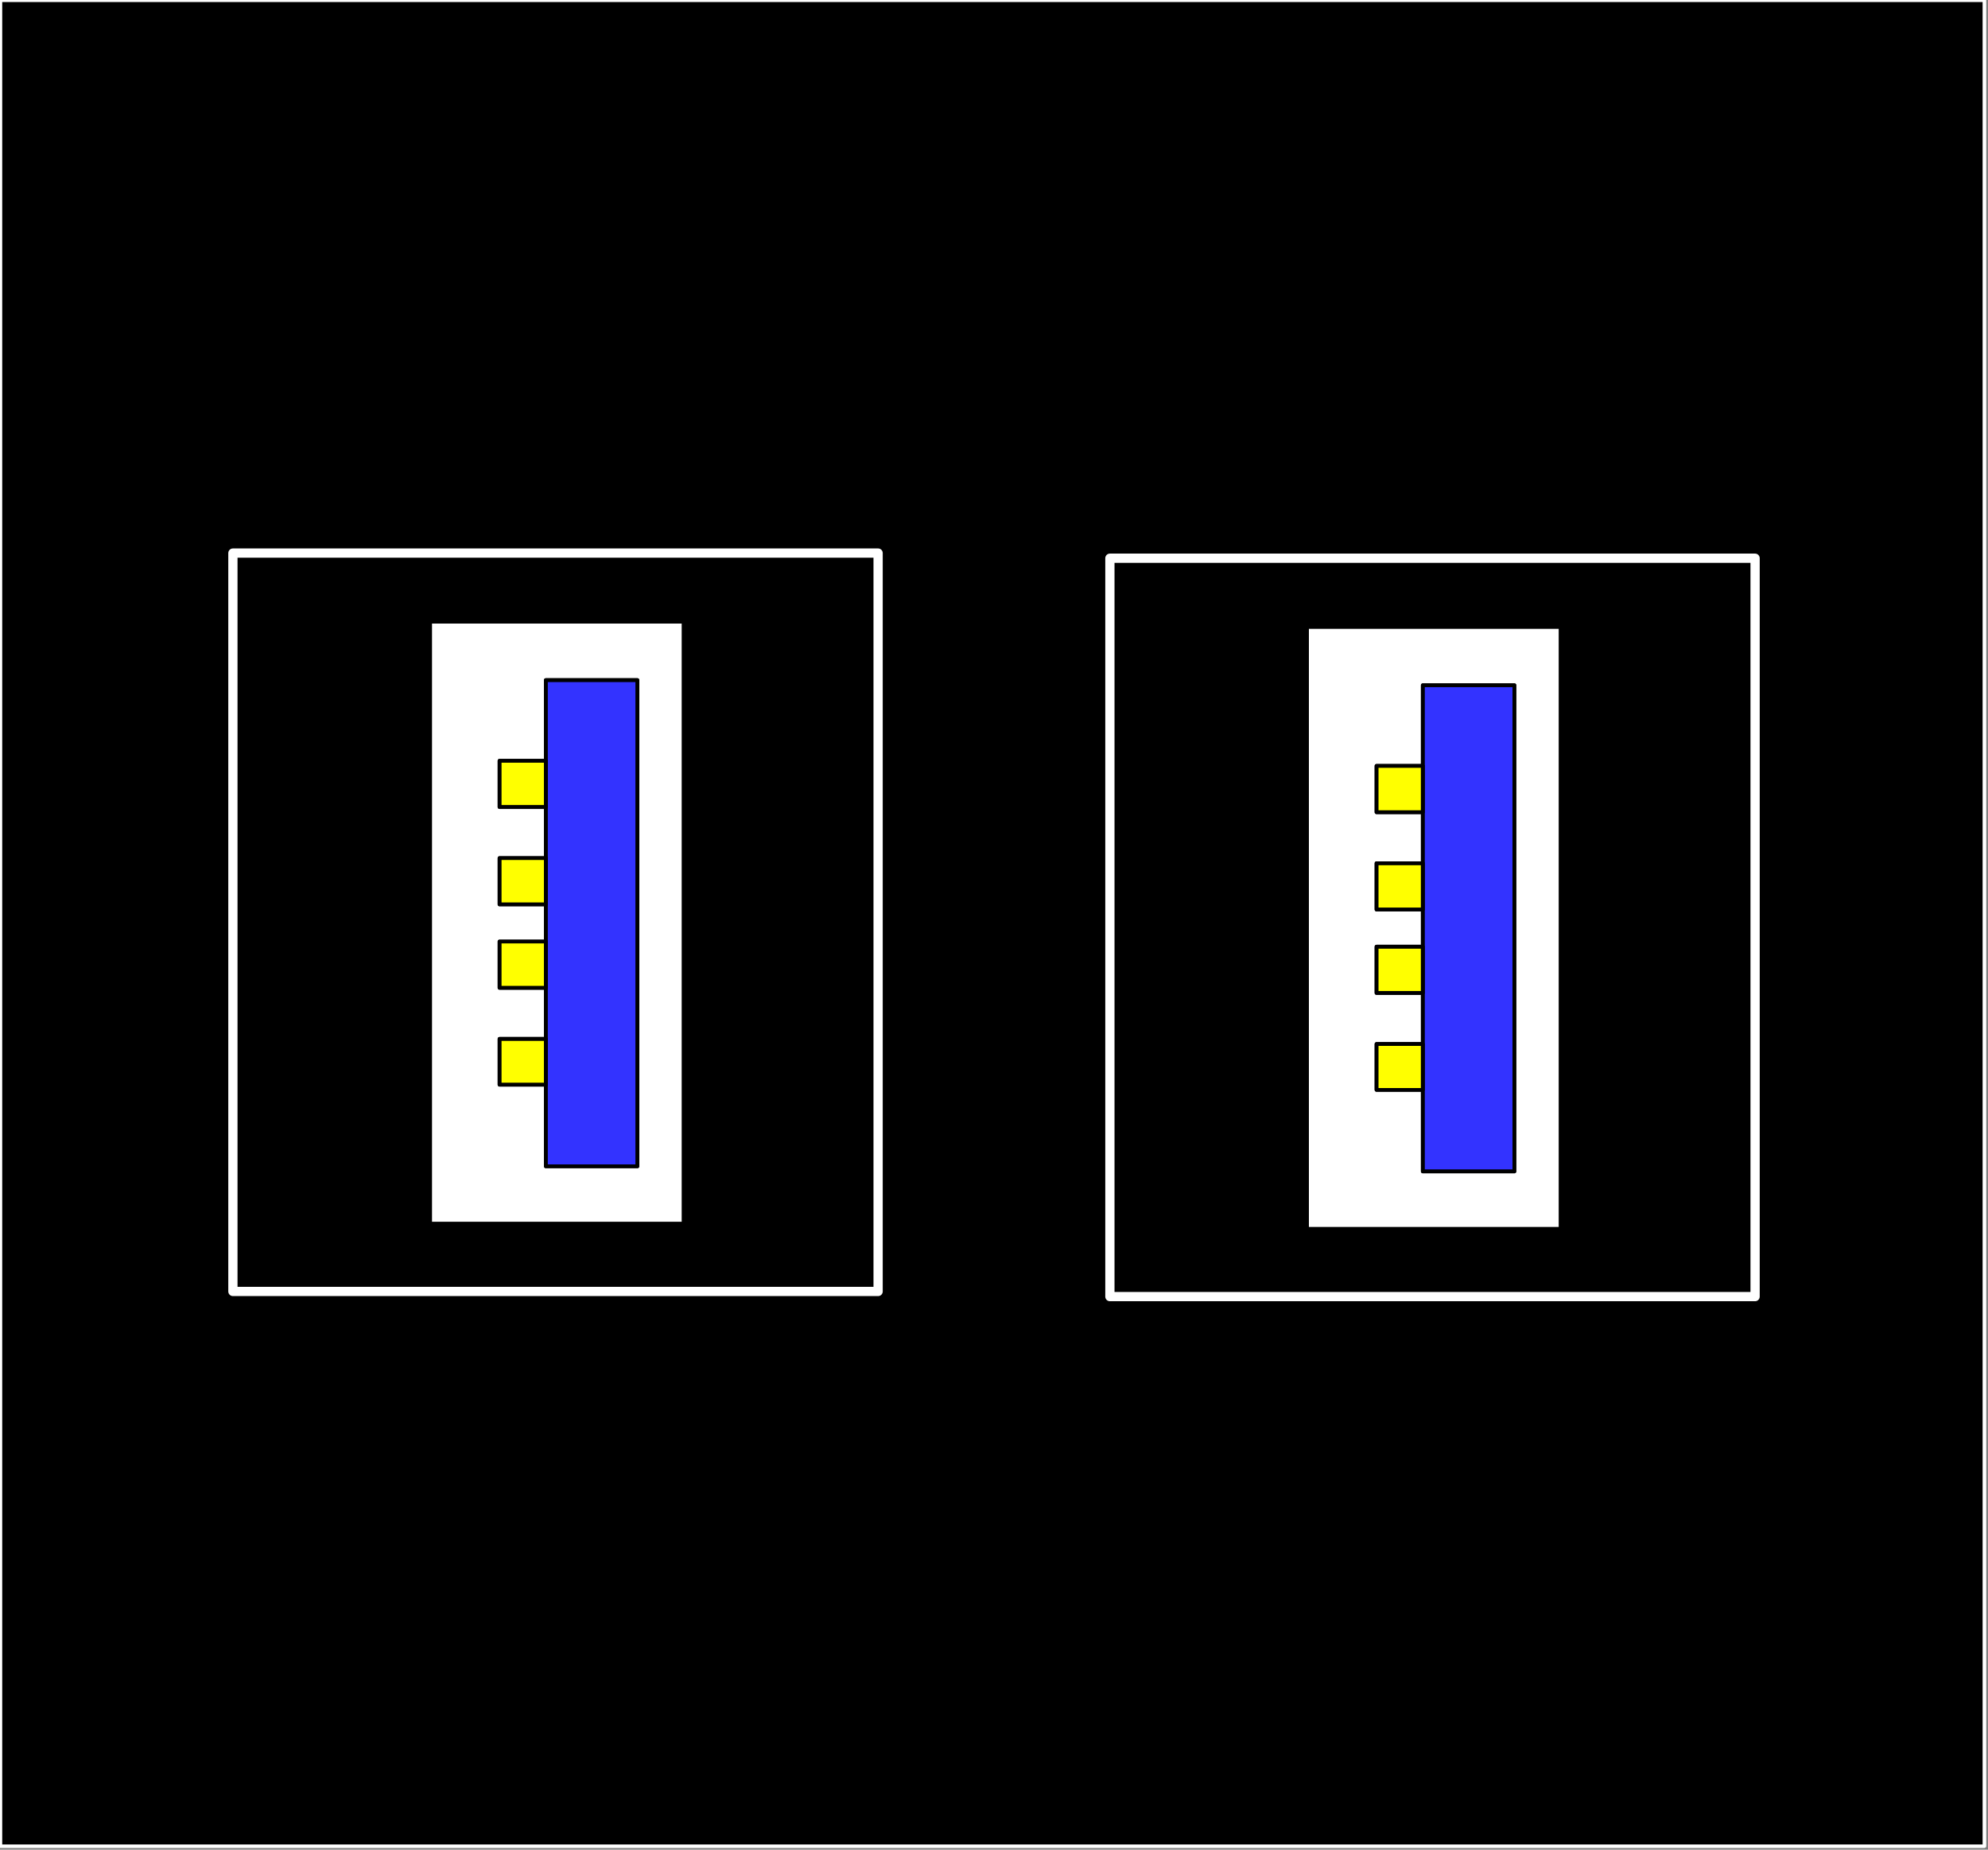
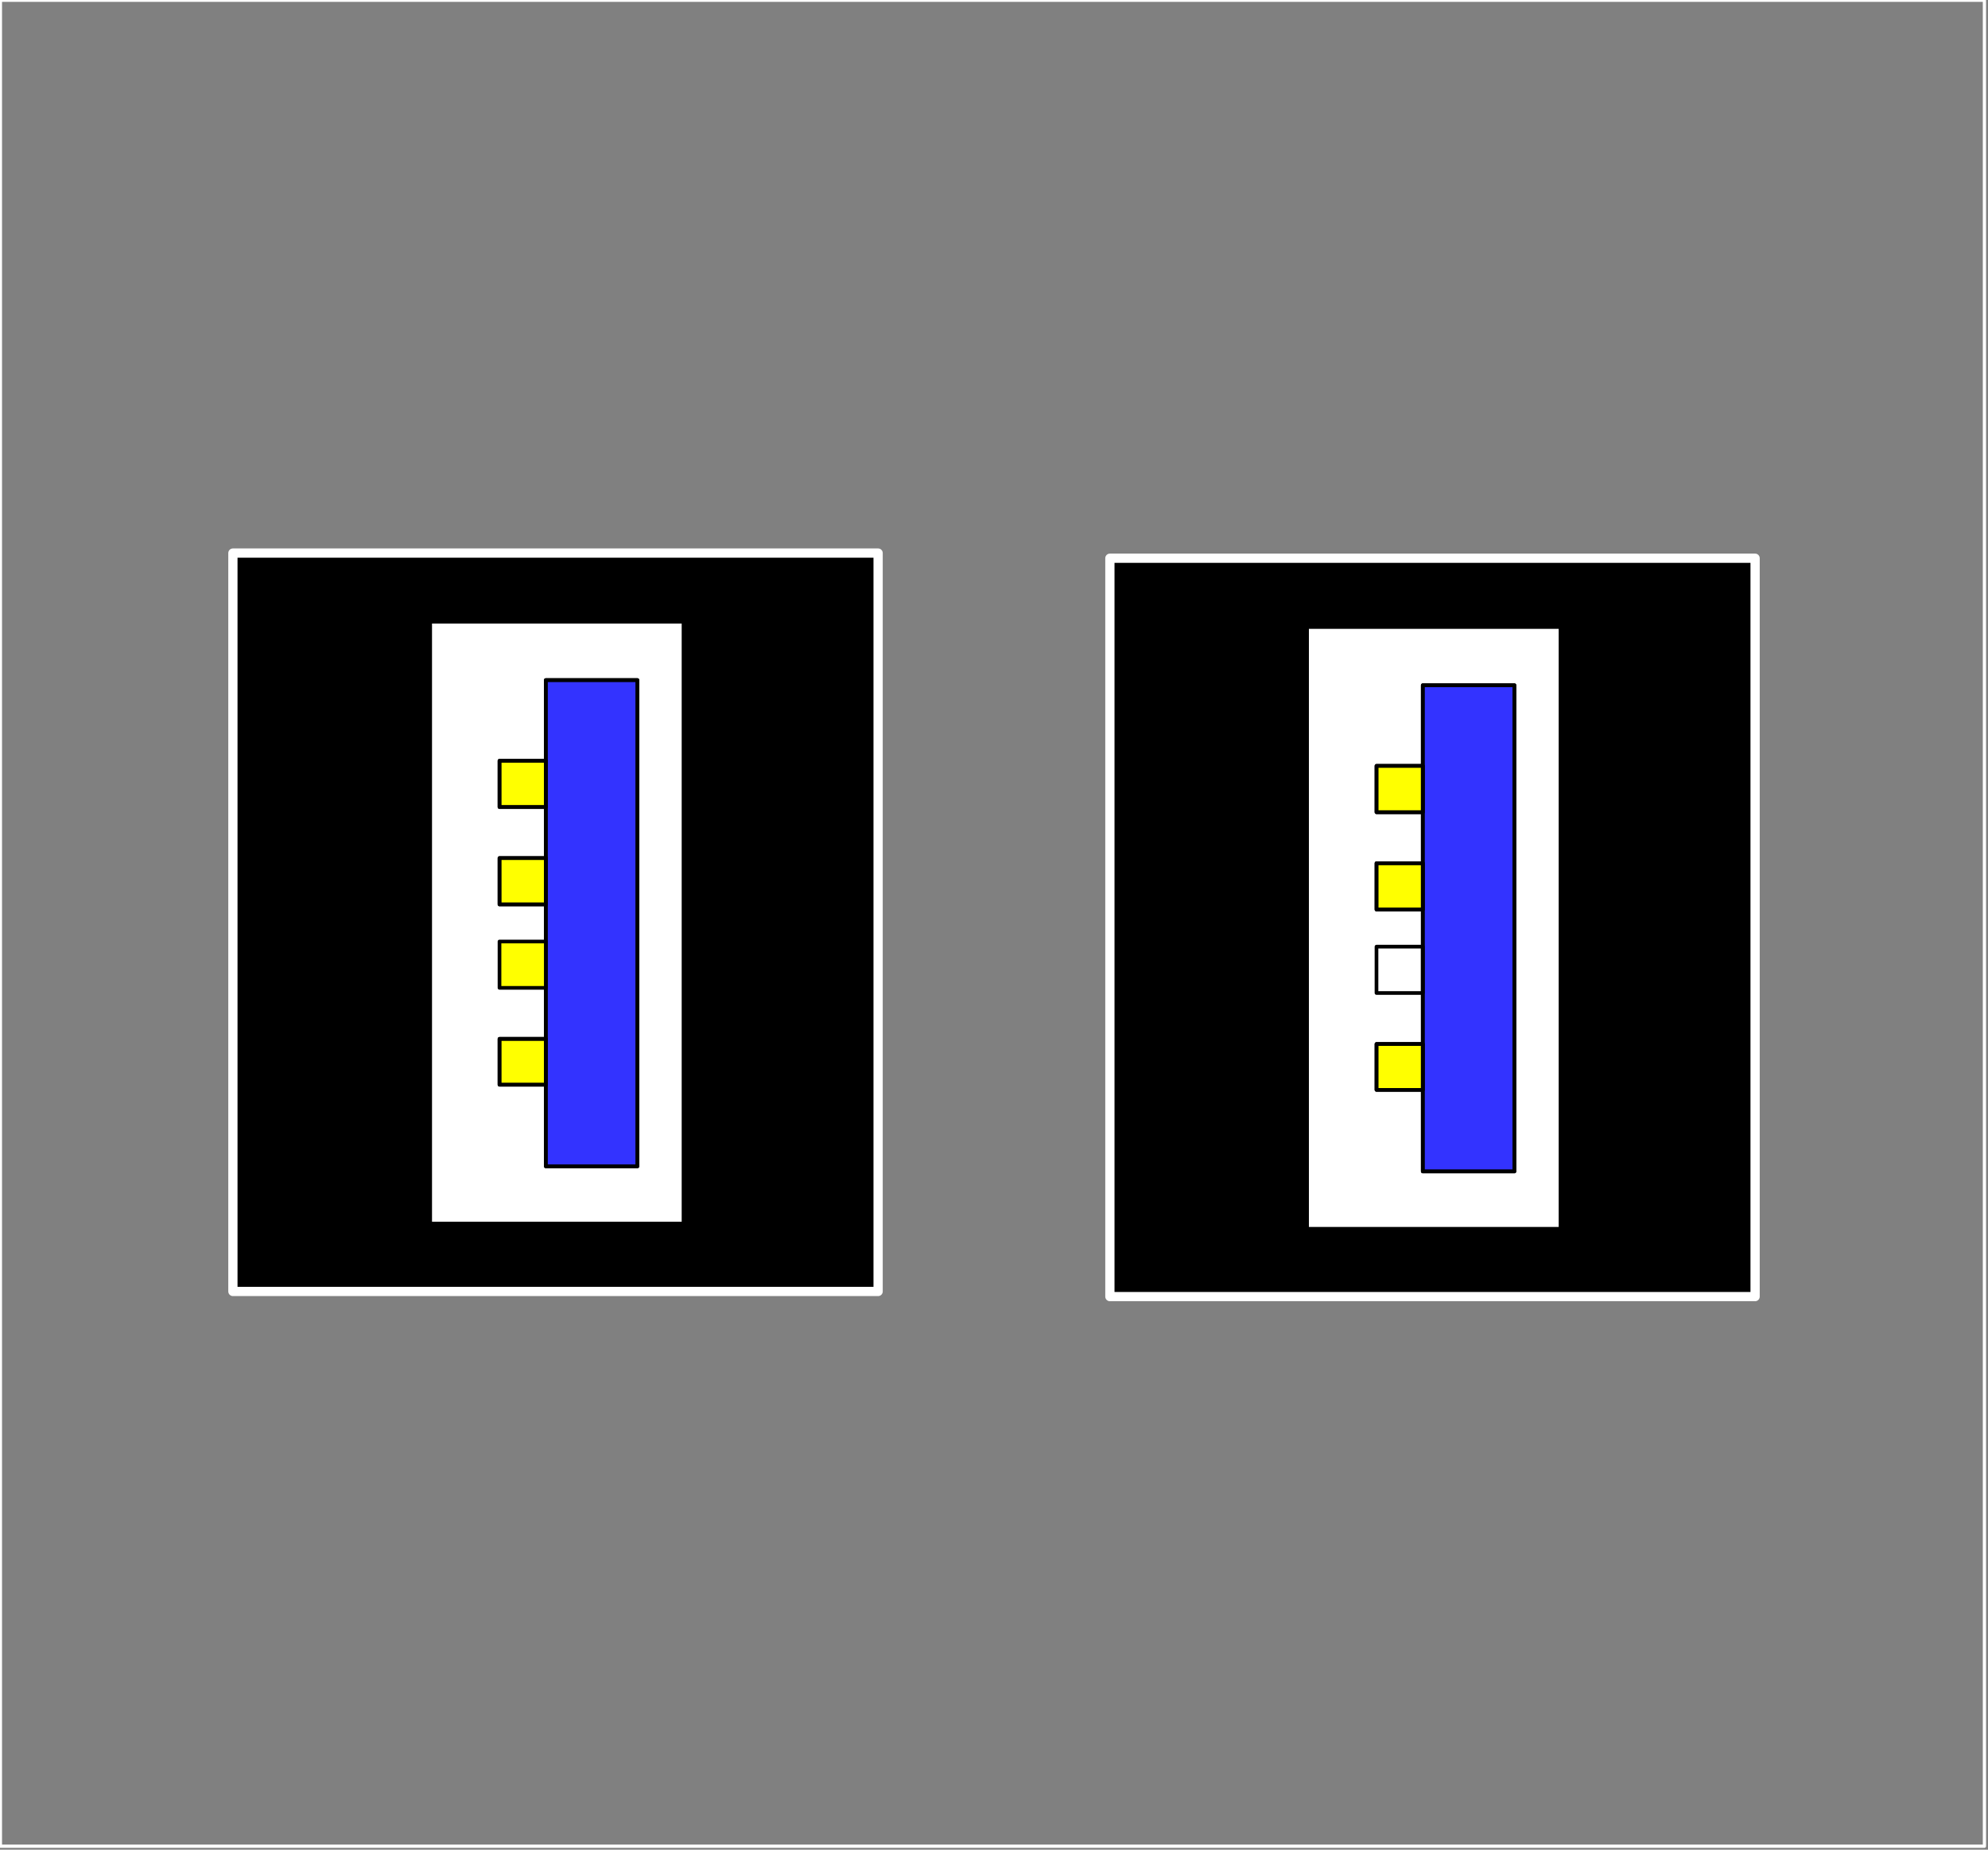
<svg xmlns="http://www.w3.org/2000/svg" xmlns:ns1="http://sodipodi.sourceforge.net/DTD/sodipodi-0.dtd" xmlns:ns2="http://www.inkscape.org/namespaces/inkscape" version="1.2" width="43mm" height="40mm" viewBox="0 0 4300 4000" preserveAspectRatio="xMidYMid" xml:space="preserve" id="svg11632" ns1:docname="usb_30_x2c.svg" style="fill-rule:evenodd;stroke-width:28.222;stroke-linejoin:round" ns2:version="0.92.4 (5da689c313, 2019-01-14)">
  <rect x="0" y="0" width="4300" height="4000" fill="#808080" stroke="none" />
  <defs id="defs11636">
  
  
  
 </defs>
  <ns1:namedview pagecolor="#ffffff" bordercolor="#666666" borderopacity="1" objecttolerance="10" gridtolerance="10" guidetolerance="10" ns2:pageopacity="0" ns2:pageshadow="2" ns2:window-width="2560" ns2:window-height="1377" id="namedview11634" showgrid="false" fit-margin-top="0" fit-margin-left="0" fit-margin-right="0" fit-margin-bottom="0" showborder="false" ns2:zoom="2.3786088" ns2:cx="-98.709486" ns2:cy="71.88018" ns2:window-x="1912" ns2:window-y="-8" ns2:window-maximized="1" ns2:current-layer="svg11632" />
  <g visibility="visible" id="MasterSlide_1_Domyślnie" style="visibility:visible" transform="translate(-7100,-12100)">
    <desc id="desc11519">Master slide
  </desc>
    <rect x="0" y="0" width="21000" height="29700" id="rect11521" style="fill:none;stroke:none" />
  </g>
  <g style="visibility:visible;stroke:#ffffff;stroke-width:7.023;stroke-miterlimit:4;stroke-dasharray:none;stroke-opacity:1" id="g11527" transform="matrix(0.998,0,0,0.998,-7084.917,-12075.261)">
-     <path style="fill:#000000;stroke:#ffffff;stroke-width:7.023;stroke-miterlimit:4;stroke-dasharray:none;stroke-opacity:1" ns2:connector-curvature="0" id="path11524" d="M 9250,16100 H 7100 v -4000 h 4300 v 4000 z" />
    <path style="fill:none;stroke:#ffffff;stroke-width:7.023;stroke-linejoin:round;stroke-miterlimit:4;stroke-dasharray:none;stroke-opacity:1" ns2:connector-curvature="0" d="M 9250,16100 H 7100 v -4000 h 4300 v 4000 z" id="Drawing_1_0" />
  </g>
  <g id="g5131" transform="translate(-2.995,3745.261)">
    <g transform="translate(-793.439,-8758.679)" id="g4251" style="fill-rule:evenodd;stroke-width:28.222;stroke-linejoin:round">
      <path id="path2448" d="m 1998.985,7806.249 c -232.261,0 -466.525,0 -698.787,0 0,-532.262 0,-1067.531 0,-1596.786 466.526,0 929.046,0 1395.572,0 0,529.255 0,1064.524 0,1596.786 -232.262,0 -463.522,0 -696.785,0 z" style="fill:#000000;fill-opacity:1;fill-rule:evenodd;stroke:#000000;stroke-width:7.938;stroke-linejoin:round;stroke-miterlimit:4;stroke-dasharray:none;stroke-opacity:1" ns2:connector-curvature="0" />
      <path id="path2450" d="M 1998.985,7806.249 H 1300.198 V 6209.463 h 1395.572 v 1596.786 h -696.785" style="fill:none;fill-rule:evenodd;stroke:#ffffff;stroke-width:20;stroke-linecap:round;stroke-linejoin:round;stroke-miterlimit:4;stroke-dasharray:none;stroke-opacity:1" ns2:connector-curvature="0" />
      <path id="path2452" d="m 1726.678,7009.359 c 0,-216.513 0,-434.029 0,-651.545 183.206,0 365.411,0 548.618,0 0,434.029 0,868.058 0,1302.087 -183.206,0 -365.411,0 -548.618,0 0,-216.513 0,-433.027 0,-650.543 z" style="fill:#ffffff;fill-opacity:1;fill-rule:evenodd;stroke:#000000;stroke-width:7.938;stroke-linejoin:round;stroke-miterlimit:4;stroke-dasharray:none;stroke-opacity:1" ns2:connector-curvature="0" />
      <path id="path2454" d="m 1726.678,7009.359 v -651.545 h 548.618 V 7659.902 H 1726.678 v -650.543" style="fill:none;fill-rule:evenodd;stroke:#000000;stroke-width:7.938;stroke-linecap:round;stroke-linejoin:round;stroke-miterlimit:4;stroke-dasharray:none;stroke-opacity:1" ns2:connector-curvature="0" />
      <path id="path2456" d="m 1976.96,7011.364 c 0,-175.416 0,-350.832 0,-527.25 66.074,0 132.149,0 198.223,0 0,350.832 0,701.664 0,1051.493 -66.074,0 -132.149,0 -198.223,0 0,-174.413 0,-348.827 0,-524.243 z" style="fill:#3333ff;fill-opacity:1;fill-rule:evenodd;stroke:#000000;stroke-width:7.938;stroke-linejoin:round;stroke-miterlimit:4;stroke-dasharray:none;stroke-opacity:1" ns2:connector-curvature="0" />
      <path id="path2458" d="M 1976.96,7011.364 V 6484.114 H 2175.183 V 7535.607 H 1976.96 V 7011.364" style="fill:none;fill-rule:evenodd;stroke:#000000;stroke-width:7.938;stroke-linecap:round;stroke-linejoin:round;stroke-miterlimit:4;stroke-dasharray:none;stroke-opacity:1" ns2:connector-curvature="0" />
      <path id="path2460" d="m 1876.847,7099.573 c 0,-16.038 0,-33.078 0,-50.119 33.037,0 66.074,0 100.113,0 0,34.081 0,67.159 0,100.238 -34.038,0 -67.075,0 -100.113,0 0,-16.038 0,-33.078 0,-50.119 z" style="fill:#ffff00;fill-opacity:1;fill-rule:evenodd;stroke:#000000;stroke-width:7.938;stroke-linejoin:round;stroke-miterlimit:4;stroke-dasharray:none;stroke-opacity:1" ns2:connector-curvature="0" />
-       <path id="path2462" d="m 1876.847,7099.573 v -50.119 h 100.113 v 100.238 h -100.113 v -50.119" style="fill:none;fill-rule:evenodd;stroke:#000000;stroke-width:7.938;stroke-linecap:round;stroke-linejoin:round;stroke-miterlimit:4;stroke-dasharray:none;stroke-opacity:1" ns2:connector-curvature="0" />
      <path id="path2464" d="m 1876.847,6708.646 c 0,-16.038 0,-33.078 0,-50.119 33.037,0 66.074,0 100.113,0 0,34.081 0,67.159 0,100.238 -34.038,0 -67.075,0 -100.113,0 0,-16.038 0,-33.078 0,-50.119 z" style="fill:#ffff00;fill-opacity:1;fill-rule:evenodd;stroke:#000000;stroke-width:7.938;stroke-linejoin:round;stroke-miterlimit:4;stroke-dasharray:none;stroke-opacity:1" ns2:connector-curvature="0" />
      <path id="path2466" d="m 1876.847,6708.646 v -50.119 h 100.113 v 100.238 h -100.113 v -50.119" style="fill:none;fill-rule:evenodd;stroke:#000000;stroke-width:7.938;stroke-linecap:round;stroke-linejoin:round;stroke-miterlimit:4;stroke-dasharray:none;stroke-opacity:1" ns2:connector-curvature="0" />
      <path id="path2468" d="m 1876.847,7309.07 c 0,-16.038 0,-32.076 0,-49.117 33.037,0 66.074,0 100.113,0 0,33.078 0,66.157 0,99.235 -34.038,0 -67.075,0 -100.113,0 0,-17.04 0,-33.078 0,-50.119 z" style="fill:#ffff00;fill-opacity:1;fill-rule:evenodd;stroke:#000000;stroke-width:7.938;stroke-linejoin:round;stroke-miterlimit:4;stroke-dasharray:none;stroke-opacity:1" ns2:connector-curvature="0" />
      <path id="path2470" d="m 1876.847,7309.07 v -49.117 h 100.113 v 99.235 h -100.113 v -50.119" style="fill:none;fill-rule:evenodd;stroke:#000000;stroke-width:7.938;stroke-linecap:round;stroke-linejoin:round;stroke-miterlimit:4;stroke-dasharray:none;stroke-opacity:1" ns2:connector-curvature="0" />
      <path id="path2472" d="m 1876.847,6919.145 c 0,-16.038 0,-33.078 0,-50.119 33.037,0 66.074,0 100.113,0 0,34.081 0,67.159 0,100.238 -34.038,0 -67.075,0 -100.113,0 0,-16.038 0,-33.078 0,-50.119 z" style="fill:#ffff00;fill-opacity:1;fill-rule:evenodd;stroke:#000000;stroke-width:7.938;stroke-linejoin:round;stroke-miterlimit:4;stroke-dasharray:none;stroke-opacity:1" ns2:connector-curvature="0" />
      <path id="path2474" d="m 1876.847,6919.145 v -50.119 h 100.113 v 100.238 h -100.113 v -50.119" style="fill:none;fill-rule:evenodd;stroke:#000000;stroke-width:7.938;stroke-linecap:round;stroke-linejoin:round;stroke-miterlimit:4;stroke-dasharray:none;stroke-opacity:1" ns2:connector-curvature="0" />
    </g>
    <g transform="translate(1103.463,-8747.556)" id="g4251-8" style="fill-rule:evenodd;stroke-width:28.222;stroke-linejoin:round">
      <path id="path2448-3" d="m 1998.985,7806.249 c -232.261,0 -466.525,0 -698.787,0 0,-532.262 0,-1067.531 0,-1596.786 466.526,0 929.046,0 1395.572,0 0,529.255 0,1064.524 0,1596.786 -232.262,0 -463.522,0 -696.785,0 z" style="fill:#000000;fill-opacity:1;fill-rule:evenodd;stroke:#000000;stroke-width:7.938;stroke-linejoin:round;stroke-miterlimit:4;stroke-dasharray:none;stroke-opacity:1" ns2:connector-curvature="0" />
      <path id="path2450-3" d="M 1998.985,7806.249 H 1300.198 V 6209.463 h 1395.572 v 1596.786 h -696.785" style="fill:none;fill-rule:evenodd;stroke:#ffffff;stroke-width:20;stroke-linecap:round;stroke-linejoin:round;stroke-miterlimit:4;stroke-dasharray:none;stroke-opacity:1" ns2:connector-curvature="0" />
      <path id="path2452-8" d="m 1726.678,7009.359 c 0,-216.513 0,-434.029 0,-651.545 183.206,0 365.411,0 548.618,0 0,434.029 0,868.058 0,1302.087 -183.206,0 -365.411,0 -548.618,0 0,-216.513 0,-433.027 0,-650.543 z" style="fill:#ffffff;fill-opacity:1;fill-rule:evenodd;stroke:#000000;stroke-width:7.938;stroke-linejoin:round;stroke-miterlimit:4;stroke-dasharray:none;stroke-opacity:1" ns2:connector-curvature="0" />
      <path id="path2454-6" d="m 1726.678,7009.359 v -651.545 h 548.618 V 7659.902 H 1726.678 v -650.543" style="fill:none;fill-rule:evenodd;stroke:#000000;stroke-width:7.938;stroke-linecap:round;stroke-linejoin:round;stroke-miterlimit:4;stroke-dasharray:none;stroke-opacity:1" ns2:connector-curvature="0" />
      <path id="path2456-4" d="m 1976.96,7011.364 c 0,-175.416 0,-350.832 0,-527.25 66.074,0 132.149,0 198.223,0 0,350.832 0,701.664 0,1051.493 -66.074,0 -132.149,0 -198.223,0 0,-174.413 0,-348.827 0,-524.243 z" style="fill:#3333ff;fill-opacity:1;fill-rule:evenodd;stroke:#000000;stroke-width:7.938;stroke-linejoin:round;stroke-miterlimit:4;stroke-dasharray:none;stroke-opacity:1" ns2:connector-curvature="0" />
      <path id="path2458-7" d="M 1976.96,7011.364 V 6484.114 H 2175.183 V 7535.607 H 1976.96 V 7011.364" style="fill:none;fill-rule:evenodd;stroke:#000000;stroke-width:7.938;stroke-linecap:round;stroke-linejoin:round;stroke-miterlimit:4;stroke-dasharray:none;stroke-opacity:1" ns2:connector-curvature="0" />
-       <path id="path2460-1" d="m 1876.847,7099.573 c 0,-16.038 0,-33.078 0,-50.119 33.037,0 66.074,0 100.113,0 0,34.081 0,67.159 0,100.238 -34.038,0 -67.075,0 -100.113,0 0,-16.038 0,-33.078 0,-50.119 z" style="fill:#ffff00;fill-opacity:1;fill-rule:evenodd;stroke:#000000;stroke-width:7.938;stroke-linejoin:round;stroke-miterlimit:4;stroke-dasharray:none;stroke-opacity:1" ns2:connector-curvature="0" />
+       <path id="path2460-1" d="m 1876.847,7099.573 z" style="fill:#ffff00;fill-opacity:1;fill-rule:evenodd;stroke:#000000;stroke-width:7.938;stroke-linejoin:round;stroke-miterlimit:4;stroke-dasharray:none;stroke-opacity:1" ns2:connector-curvature="0" />
      <path id="path2462-1" d="m 1876.847,7099.573 v -50.119 h 100.113 v 100.238 h -100.113 v -50.119" style="fill:none;fill-rule:evenodd;stroke:#000000;stroke-width:7.938;stroke-linecap:round;stroke-linejoin:round;stroke-miterlimit:4;stroke-dasharray:none;stroke-opacity:1" ns2:connector-curvature="0" />
      <path id="path2464-6" d="m 1876.847,6708.646 c 0,-16.038 0,-33.078 0,-50.119 33.037,0 66.074,0 100.113,0 0,34.081 0,67.159 0,100.238 -34.038,0 -67.075,0 -100.113,0 0,-16.038 0,-33.078 0,-50.119 z" style="fill:#ffff00;fill-opacity:1;fill-rule:evenodd;stroke:#000000;stroke-width:7.938;stroke-linejoin:round;stroke-miterlimit:4;stroke-dasharray:none;stroke-opacity:1" ns2:connector-curvature="0" />
      <path id="path2466-2" d="m 1876.847,6708.646 v -50.119 h 100.113 v 100.238 h -100.113 v -50.119" style="fill:none;fill-rule:evenodd;stroke:#000000;stroke-width:7.938;stroke-linecap:round;stroke-linejoin:round;stroke-miterlimit:4;stroke-dasharray:none;stroke-opacity:1" ns2:connector-curvature="0" />
      <path id="path2468-3" d="m 1876.847,7309.07 c 0,-16.038 0,-32.076 0,-49.117 33.037,0 66.074,0 100.113,0 0,33.078 0,66.157 0,99.235 -34.038,0 -67.075,0 -100.113,0 0,-17.04 0,-33.078 0,-50.119 z" style="fill:#ffff00;fill-opacity:1;fill-rule:evenodd;stroke:#000000;stroke-width:7.938;stroke-linejoin:round;stroke-miterlimit:4;stroke-dasharray:none;stroke-opacity:1" ns2:connector-curvature="0" />
      <path id="path2470-2" d="m 1876.847,7309.07 v -49.117 h 100.113 v 99.235 h -100.113 v -50.119" style="fill:none;fill-rule:evenodd;stroke:#000000;stroke-width:7.938;stroke-linecap:round;stroke-linejoin:round;stroke-miterlimit:4;stroke-dasharray:none;stroke-opacity:1" ns2:connector-curvature="0" />
      <path id="path2472-5" d="m 1876.847,6919.145 c 0,-16.038 0,-33.078 0,-50.119 33.037,0 66.074,0 100.113,0 0,34.081 0,67.159 0,100.238 -34.038,0 -67.075,0 -100.113,0 0,-16.038 0,-33.078 0,-50.119 z" style="fill:#ffff00;fill-opacity:1;fill-rule:evenodd;stroke:#000000;stroke-width:7.938;stroke-linejoin:round;stroke-miterlimit:4;stroke-dasharray:none;stroke-opacity:1" ns2:connector-curvature="0" />
      <path id="path2474-9" d="m 1876.847,6919.145 v -50.119 h 100.113 v 100.238 h -100.113 v -50.119" style="fill:none;fill-rule:evenodd;stroke:#000000;stroke-width:7.938;stroke-linecap:round;stroke-linejoin:round;stroke-miterlimit:4;stroke-dasharray:none;stroke-opacity:1" ns2:connector-curvature="0" />
    </g>
  </g>
</svg>